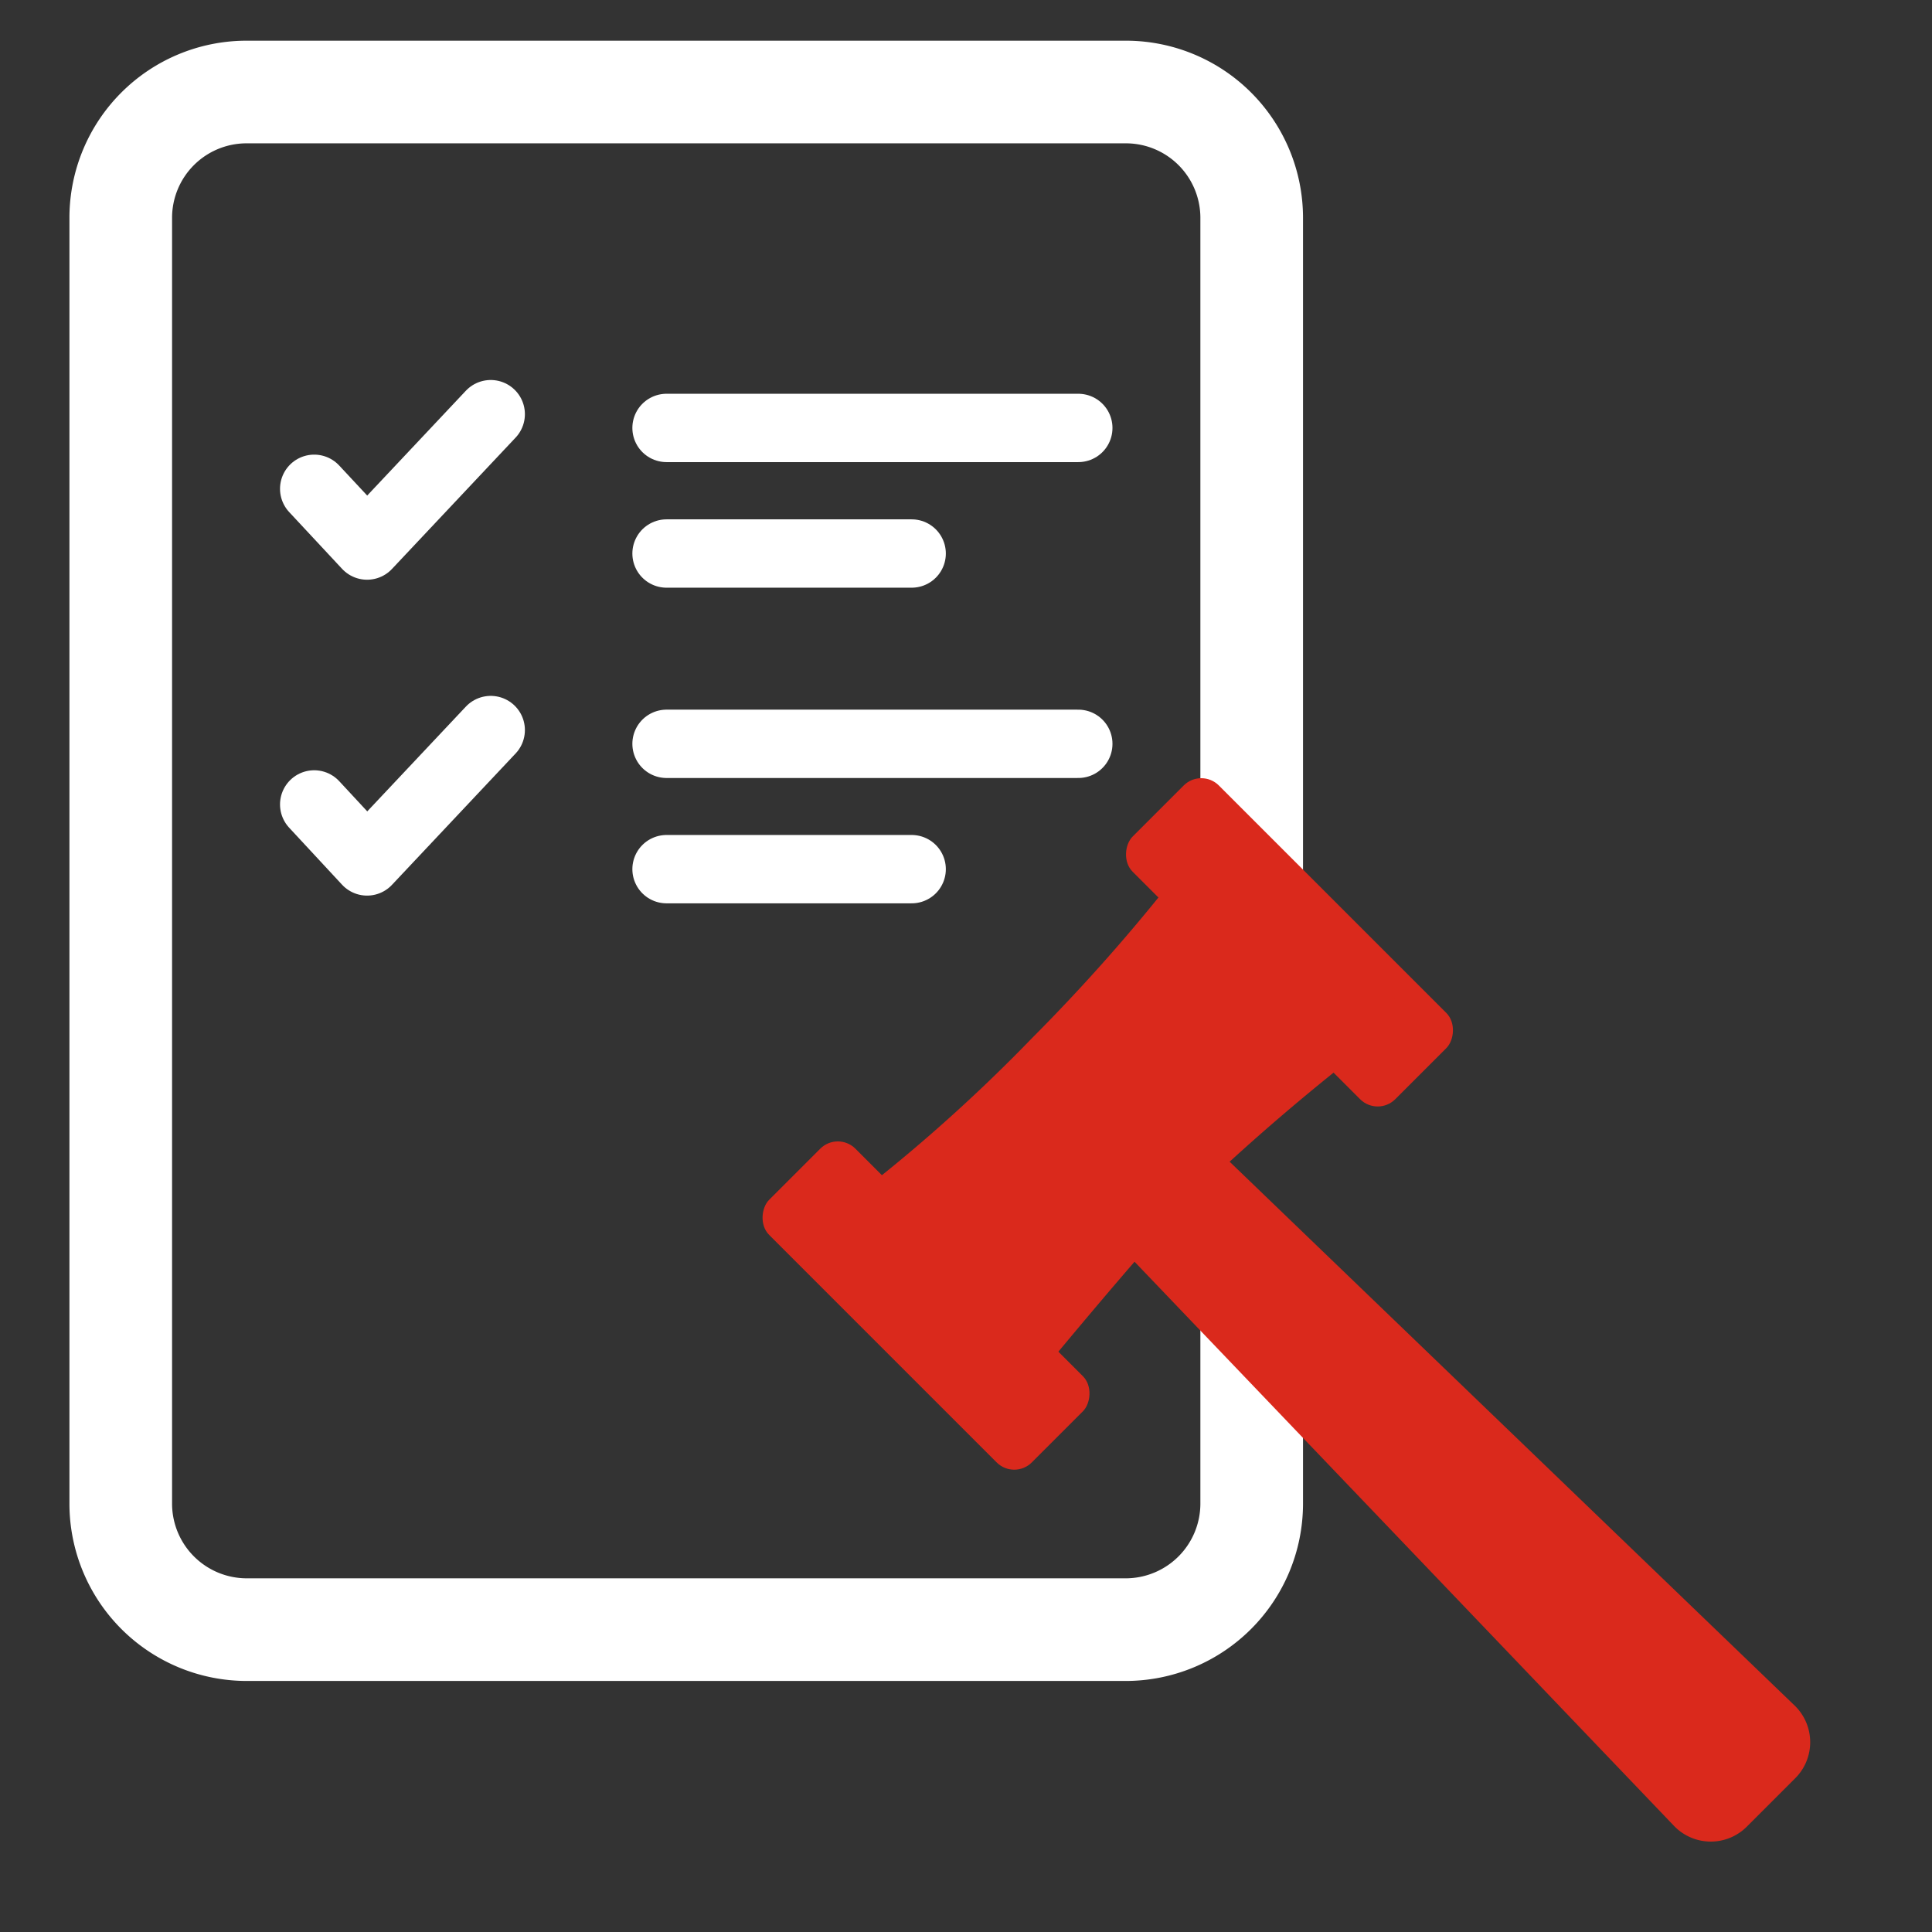
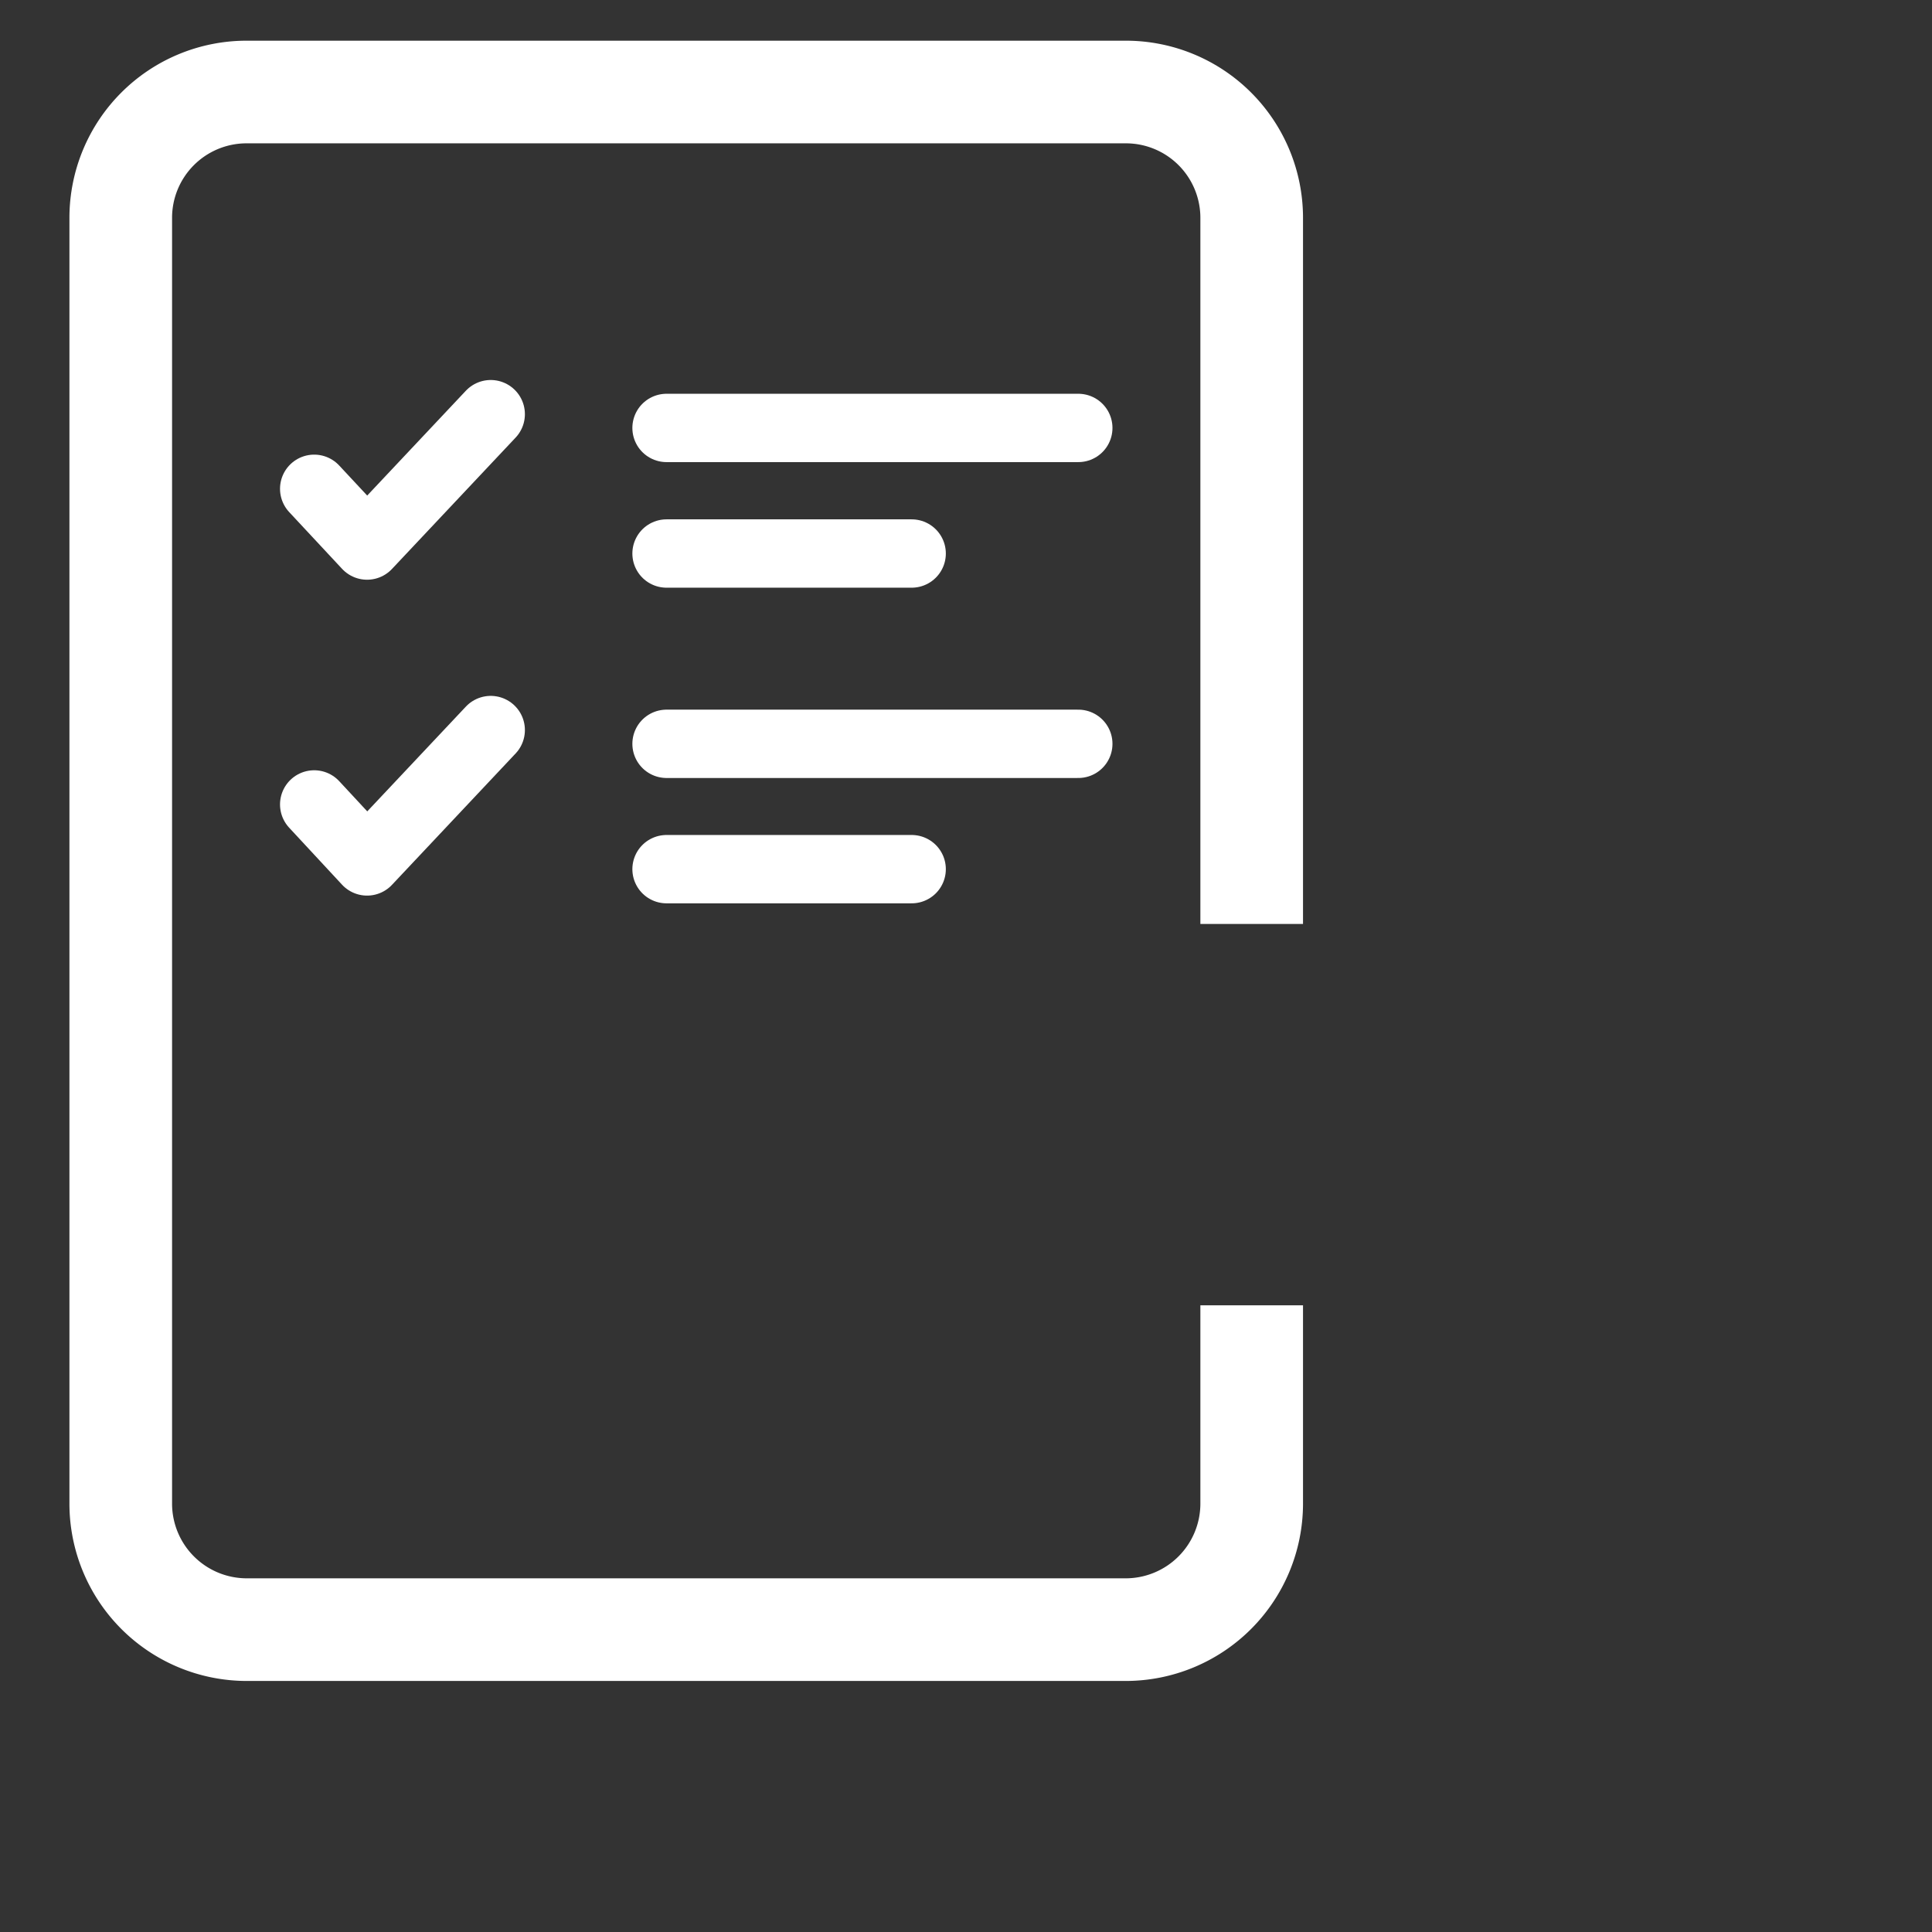
<svg xmlns="http://www.w3.org/2000/svg" id="圖層_1" data-name="圖層 1" viewBox="0 0 80 80">
  <rect x="0" y="0" width="80" height="80" fill="#333333" stroke="none" />
  <defs>
    <style>
      .cls-1, .cls-2, .cls-3 {
        fill: none;
        stroke: #fff;
      }

      .cls-1, .cls-2 {
        stroke-miterlimit: 10;
      }

      .cls-1 {
        stroke-width: 4.25px;
      }

      .cls-2, .cls-3 {
        stroke-linecap: round;
        stroke-width: 2.83px;
      }

      .cls-3 {
        stroke-linejoin: round;
      }

      .cls-4 {
        fill: #da291c;
      }
    </style>
  </defs>
  <g>
    <path class="cls-1" d="M51.83,54.05v8.23a5.22,5.22,0,0,1-5.2,5.2H10.24A5.22,5.22,0,0,1,5,62.28V9a5.21,5.21,0,0,1,5.2-5.19H46.63A5.21,5.21,0,0,1,51.83,9V38.26" />
    <line class="cls-2" x1="27.6" y1="17.72" x2="44.65" y2="17.72" />
    <line class="cls-2" x1="27.6" y1="22.92" x2="37.75" y2="22.92" />
    <polyline class="cls-3" points="13.01 20.24 15.2 22.59 20.32 17.15" />
    <line class="cls-2" x1="27.6" y1="30.8" x2="44.65" y2="30.8" />
    <line class="cls-2" x1="27.6" y1="35.99" x2="37.75" y2="35.99" />
    <polyline class="cls-3" points="13.01 33.31 15.2 35.67 20.32 30.23" />
    <g>
-       <rect class="cls-4" x="30.66" y="51.53" width="15.38" height="5.05" rx="1.03" transform="translate(49.45 -11.28) rotate(45)" />
-       <rect class="cls-4" x="45.7" y="36.49" width="15.38" height="5.05" rx="1.03" transform="translate(43.23 -26.32) rotate(45)" />
-       <path class="cls-4" d="M57.2,42.87a90.3,90.3,0,0,0-7.59,6.45c-2.38,2.47-7.14,8.29-7.14,8.29a1.88,1.88,0,0,1-2.64,0l-5-5a1.85,1.85,0,0,1,0-2.63A67.92,67.92,0,0,0,42.72,43a76.32,76.32,0,0,0,6.81-7.83,1.87,1.87,0,0,1,2.63,0l5,5A1.85,1.85,0,0,1,57.2,42.87Z" />
-       <path class="cls-4" d="M74.34,73.63l-2,2a2.11,2.11,0,0,1-3,0L46.62,51.87c-.82-.82-1.19-1.61-.37-2.43l2-2c.82-.81,1.78-.22,2.6.6L74.34,70.65A2.11,2.11,0,0,1,74.34,73.63Z" />
-     </g>
+       </g>
  </g>
</svg>